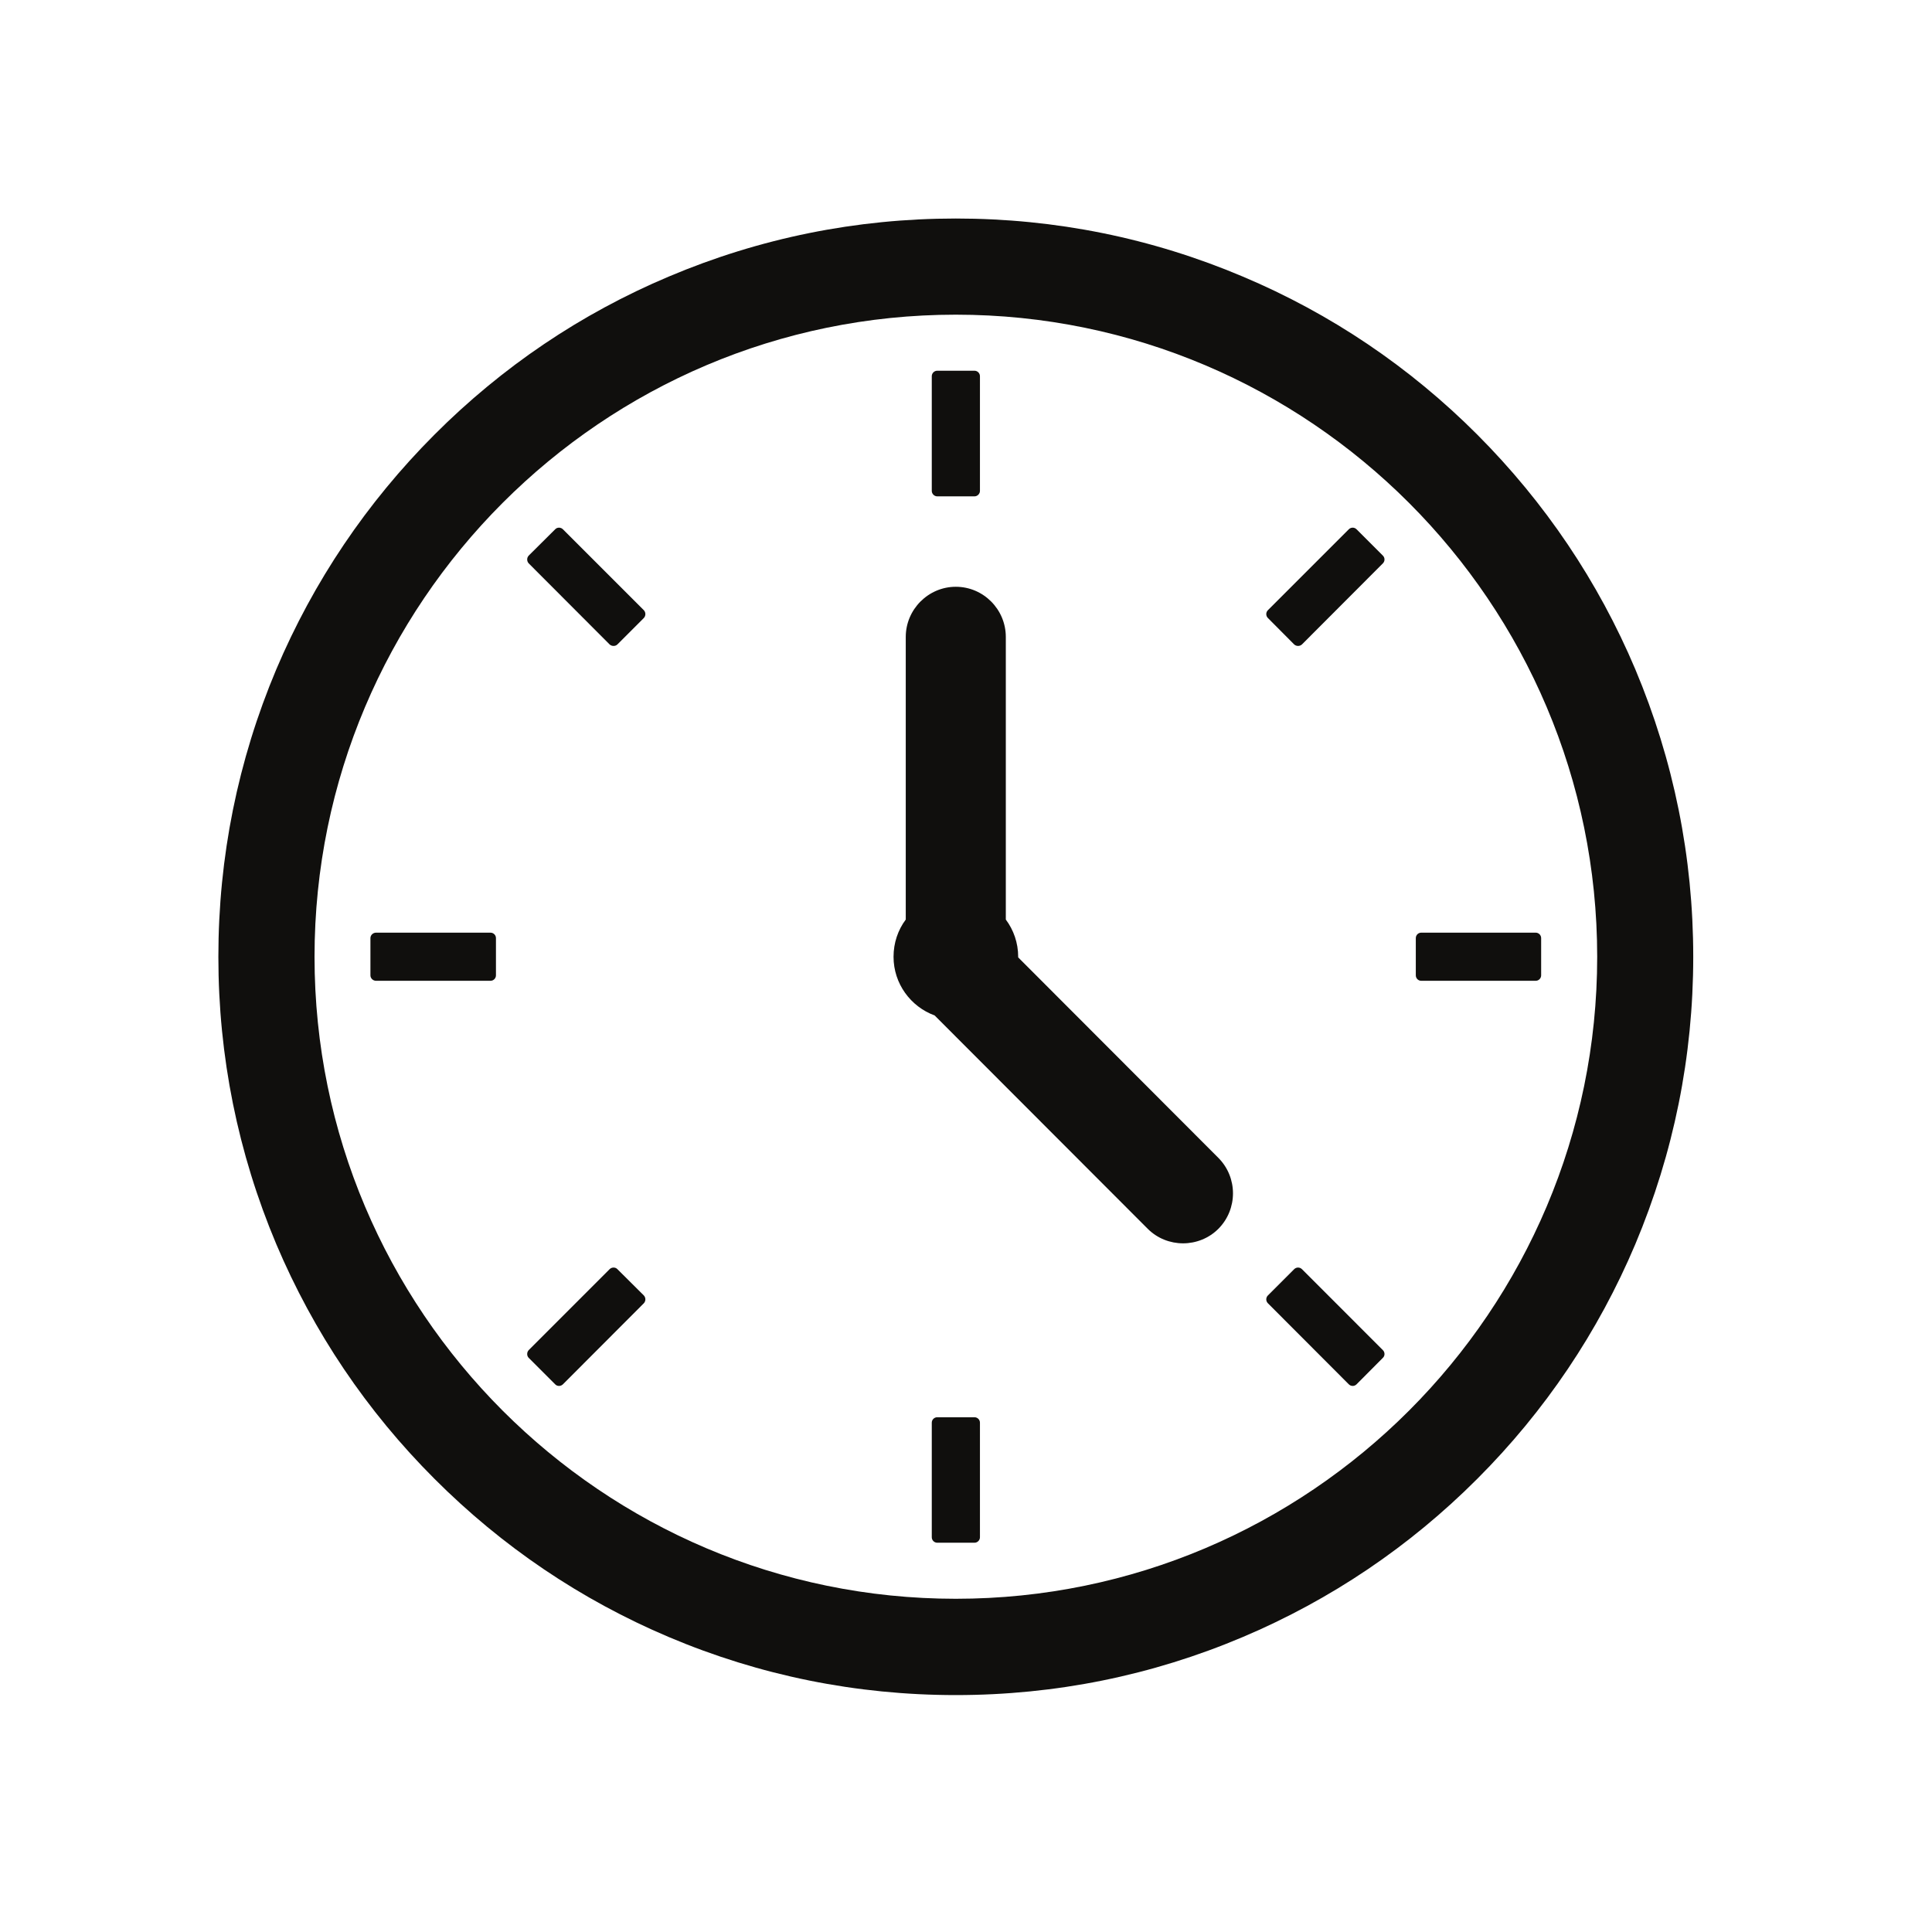
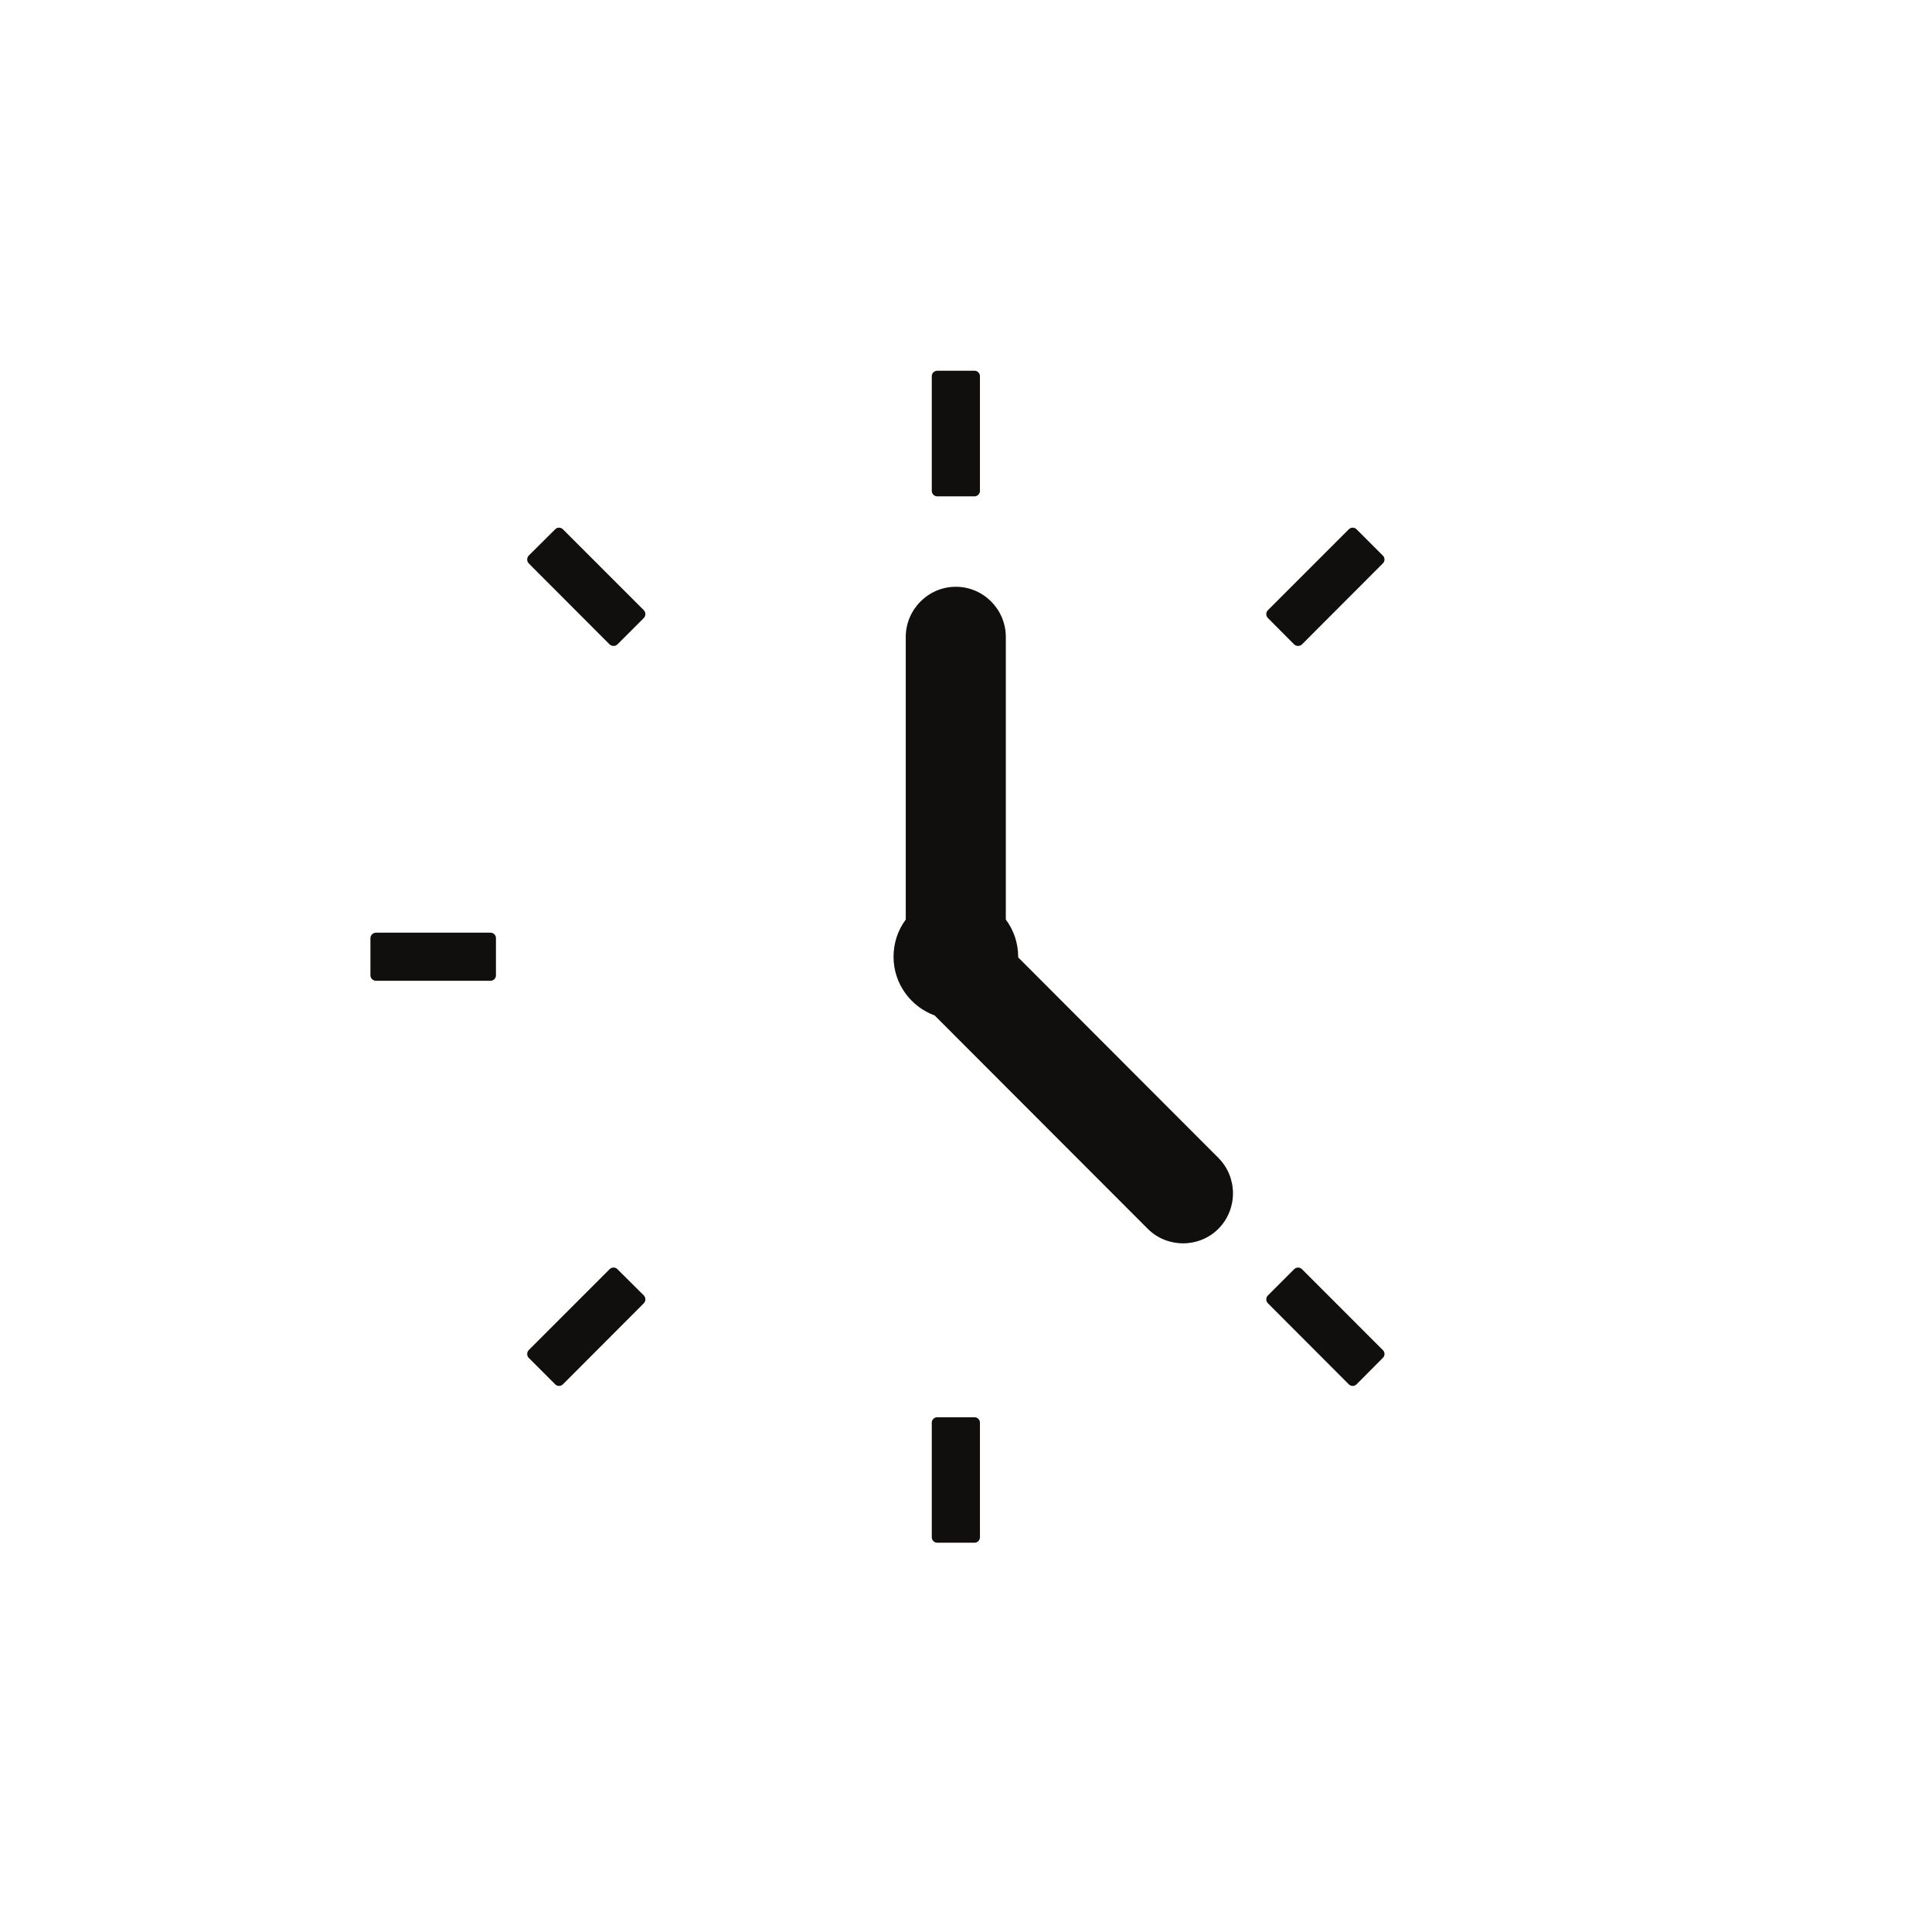
<svg xmlns="http://www.w3.org/2000/svg" width="70" zoomAndPan="magnify" viewBox="0 0 52.5 52.5" height="70" preserveAspectRatio="xMidYMid meet" version="1.0">
  <defs>
    <clipPath id="1b57c01063">
-       <path d="M 5.914 5.941 L 46.031 5.941 L 46.031 46.059 L 5.914 46.059 Z M 5.914 5.941 " clip-rule="nonzero" />
-     </clipPath>
+       </clipPath>
  </defs>
  <g clip-path="url(#1b57c01063)">
    <path fill="#100f0d" d="M 25.973 8.551 C 16.363 8.551 8.547 16.379 8.547 26 C 8.547 35.621 16.363 43.445 25.973 43.445 C 35.582 43.445 43.402 35.621 43.402 26 C 43.402 16.379 35.582 8.551 25.973 8.551 Z M 25.973 46.062 C 23.27 46.062 20.645 45.531 18.172 44.484 C 15.785 43.473 13.645 42.027 11.805 40.184 C 9.965 38.344 8.52 36.199 7.508 33.809 C 6.465 31.332 5.934 28.707 5.934 26 C 5.934 23.289 6.465 20.664 7.508 18.188 C 8.52 15.801 9.965 13.656 11.805 11.812 C 13.645 9.969 15.785 8.523 18.172 7.516 C 20.645 6.469 23.27 5.938 25.973 5.938 C 28.68 5.938 31.301 6.469 33.773 7.516 C 36.16 8.523 38.305 9.969 40.145 11.812 C 41.984 13.656 43.43 15.801 44.438 18.188 C 45.48 20.664 46.012 23.289 46.012 26 C 46.012 28.707 45.48 31.332 44.438 33.809 C 43.43 36.195 41.984 38.344 40.145 40.184 C 38.305 42.027 36.16 43.473 33.773 44.484 C 31.301 45.531 28.68 46.062 25.973 46.062 " fill-opacity="1" fill-rule="nonzero" />
  </g>
  <path fill="#100f0d" d="M 26.48 13.488 L 25.469 13.488 C 25.387 13.488 25.32 13.418 25.32 13.34 L 25.32 10.223 C 25.32 10.141 25.387 10.074 25.469 10.074 L 26.48 10.074 C 26.562 10.074 26.629 10.141 26.629 10.223 L 26.629 13.34 C 26.629 13.418 26.562 13.488 26.48 13.488 " fill-opacity="1" fill-rule="nonzero" />
  <path fill="#100f0d" d="M 26.48 41.922 L 25.469 41.922 C 25.387 41.922 25.32 41.855 25.32 41.773 L 25.32 38.66 C 25.32 38.578 25.387 38.512 25.469 38.512 L 26.48 38.512 C 26.562 38.512 26.629 38.578 26.629 38.66 L 26.629 41.773 C 26.629 41.855 26.562 41.922 26.48 41.922 " fill-opacity="1" fill-rule="nonzero" />
  <path fill="#100f0d" d="M 35.168 17.512 L 34.453 16.793 C 34.395 16.734 34.395 16.641 34.453 16.582 L 36.652 14.383 C 36.711 14.324 36.805 14.324 36.863 14.383 L 37.578 15.098 C 37.637 15.156 37.637 15.25 37.578 15.309 L 35.379 17.512 C 35.32 17.566 35.227 17.566 35.168 17.512 " fill-opacity="1" fill-rule="nonzero" />
  <path fill="#100f0d" d="M 15.086 37.617 L 14.367 36.898 C 14.312 36.844 14.312 36.746 14.367 36.688 L 16.566 34.488 C 16.625 34.43 16.723 34.43 16.777 34.488 L 17.496 35.203 C 17.551 35.262 17.551 35.355 17.496 35.414 L 15.297 37.617 C 15.238 37.676 15.141 37.676 15.086 37.617 " fill-opacity="1" fill-rule="nonzero" />
-   <path fill="#100f0d" d="M 38.473 26.504 L 38.473 25.492 C 38.473 25.41 38.539 25.344 38.621 25.344 L 41.73 25.344 C 41.812 25.344 41.879 25.41 41.879 25.492 L 41.879 26.504 C 41.879 26.586 41.812 26.652 41.73 26.652 L 38.621 26.652 C 38.539 26.652 38.473 26.586 38.473 26.504 " fill-opacity="1" fill-rule="nonzero" />
  <path fill="#100f0d" d="M 10.066 26.504 L 10.066 25.492 C 10.066 25.41 10.137 25.344 10.219 25.344 L 13.328 25.344 C 13.41 25.344 13.477 25.41 13.477 25.492 L 13.477 26.504 C 13.477 26.586 13.41 26.652 13.328 26.652 L 10.219 26.652 C 10.137 26.652 10.066 26.586 10.066 26.504 " fill-opacity="1" fill-rule="nonzero" />
  <path fill="#100f0d" d="M 34.453 35.203 L 35.168 34.488 C 35.227 34.43 35.32 34.43 35.379 34.488 L 37.578 36.688 C 37.637 36.746 37.637 36.844 37.578 36.898 L 36.863 37.617 C 36.805 37.676 36.711 37.676 36.652 37.617 L 34.453 35.414 C 34.395 35.355 34.395 35.262 34.453 35.203 " fill-opacity="1" fill-rule="nonzero" />
  <path fill="#100f0d" d="M 14.367 15.098 L 15.086 14.383 C 15.141 14.324 15.238 14.324 15.297 14.383 L 17.496 16.582 C 17.551 16.641 17.551 16.734 17.496 16.793 L 16.777 17.512 C 16.723 17.566 16.625 17.566 16.566 17.512 L 14.367 15.309 C 14.312 15.25 14.312 15.156 14.367 15.098 " fill-opacity="1" fill-rule="nonzero" />
  <path fill="#100f0d" d="M 33.109 31.465 L 27.668 26.016 C 27.668 26.012 27.668 26.004 27.668 26 C 27.668 25.621 27.543 25.27 27.332 24.988 L 27.332 17.309 C 27.332 16.559 26.723 15.945 25.973 15.945 C 25.227 15.945 24.613 16.559 24.613 17.309 L 24.613 24.988 C 24.402 25.27 24.281 25.621 24.281 26 C 24.281 26.73 24.746 27.355 25.398 27.594 L 31.188 33.391 C 31.715 33.918 32.582 33.918 33.109 33.391 C 33.637 32.859 33.637 31.996 33.109 31.465 " fill-opacity="1" fill-rule="nonzero" />
</svg>